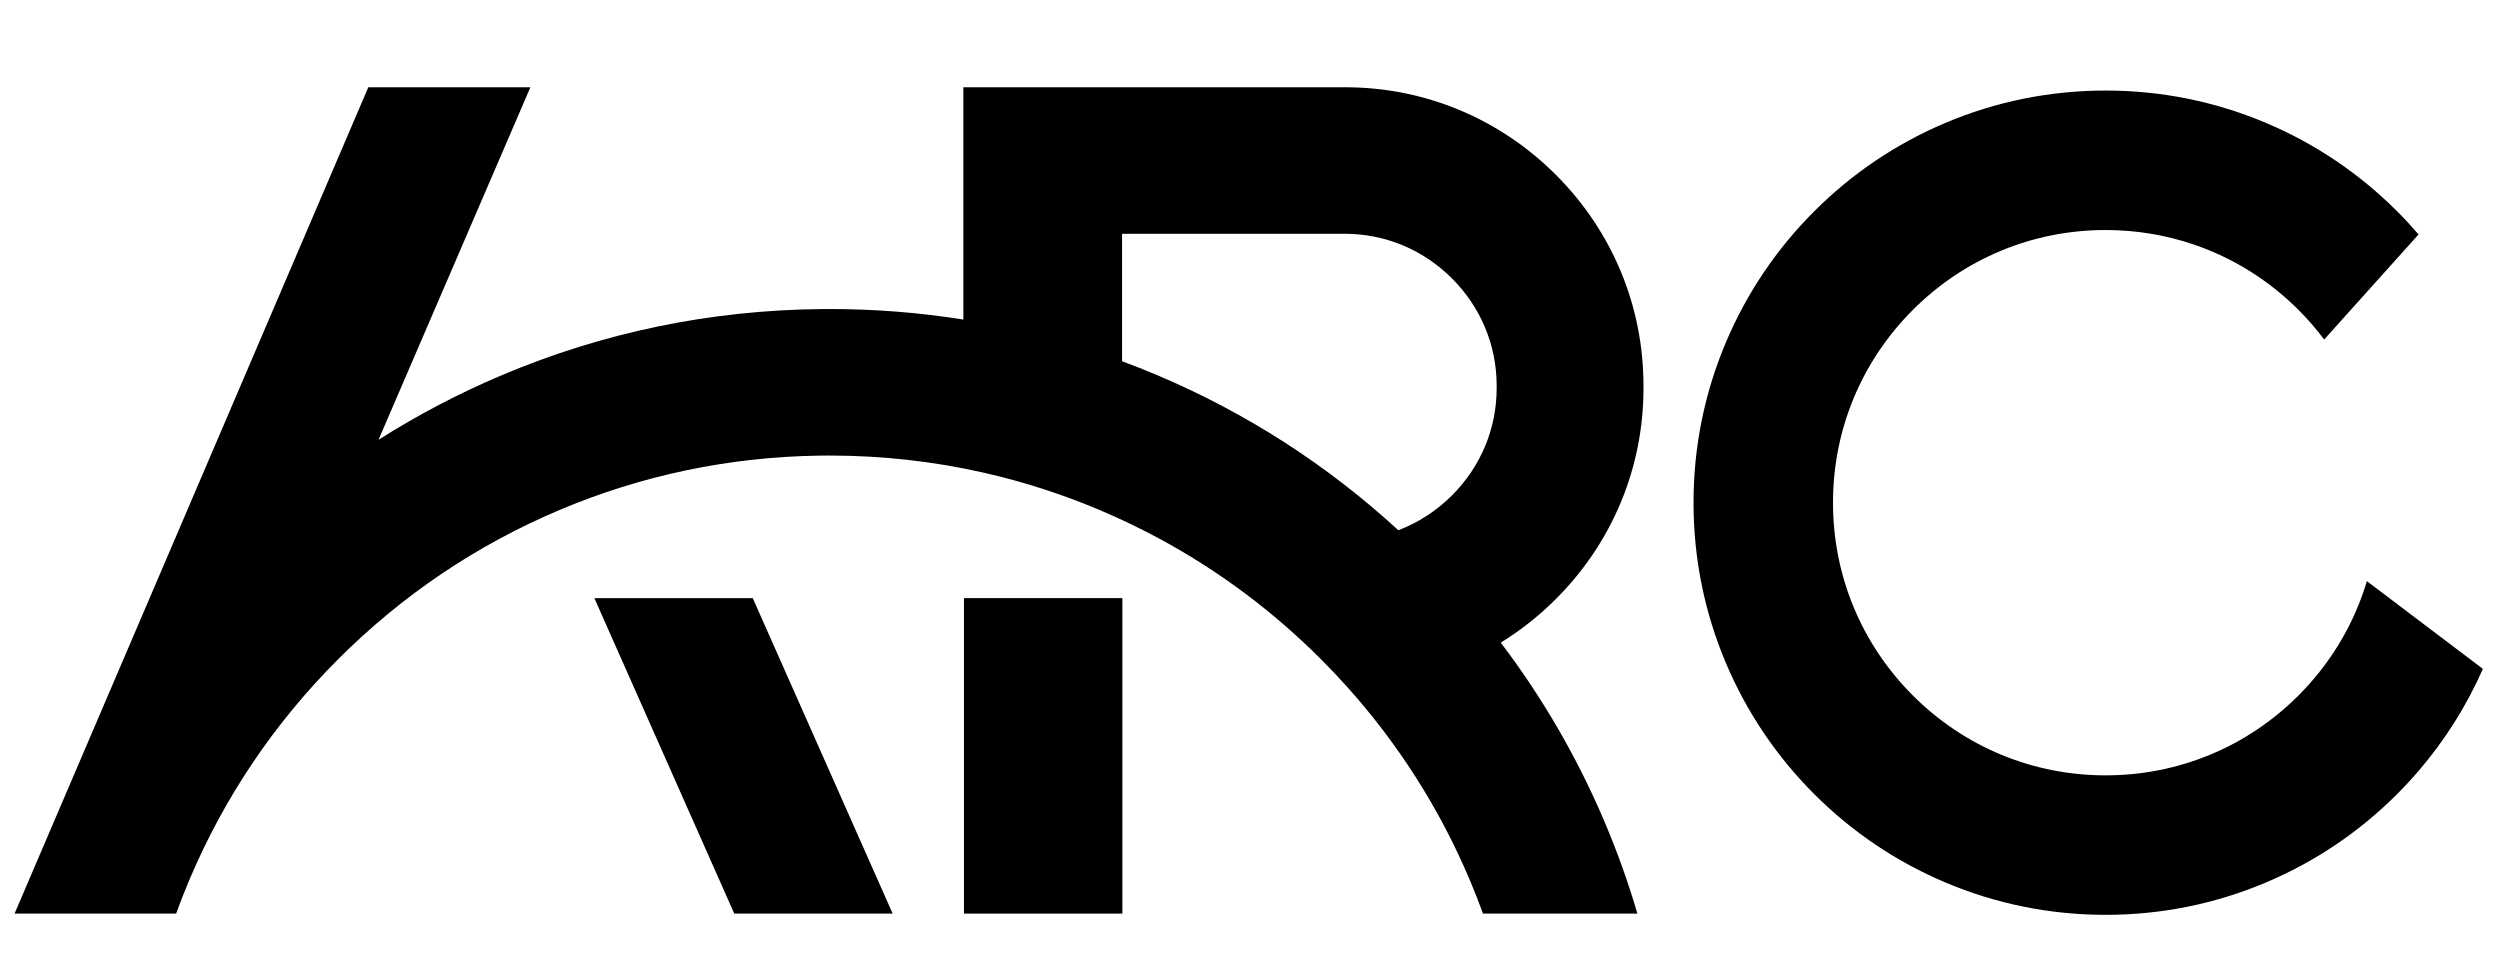
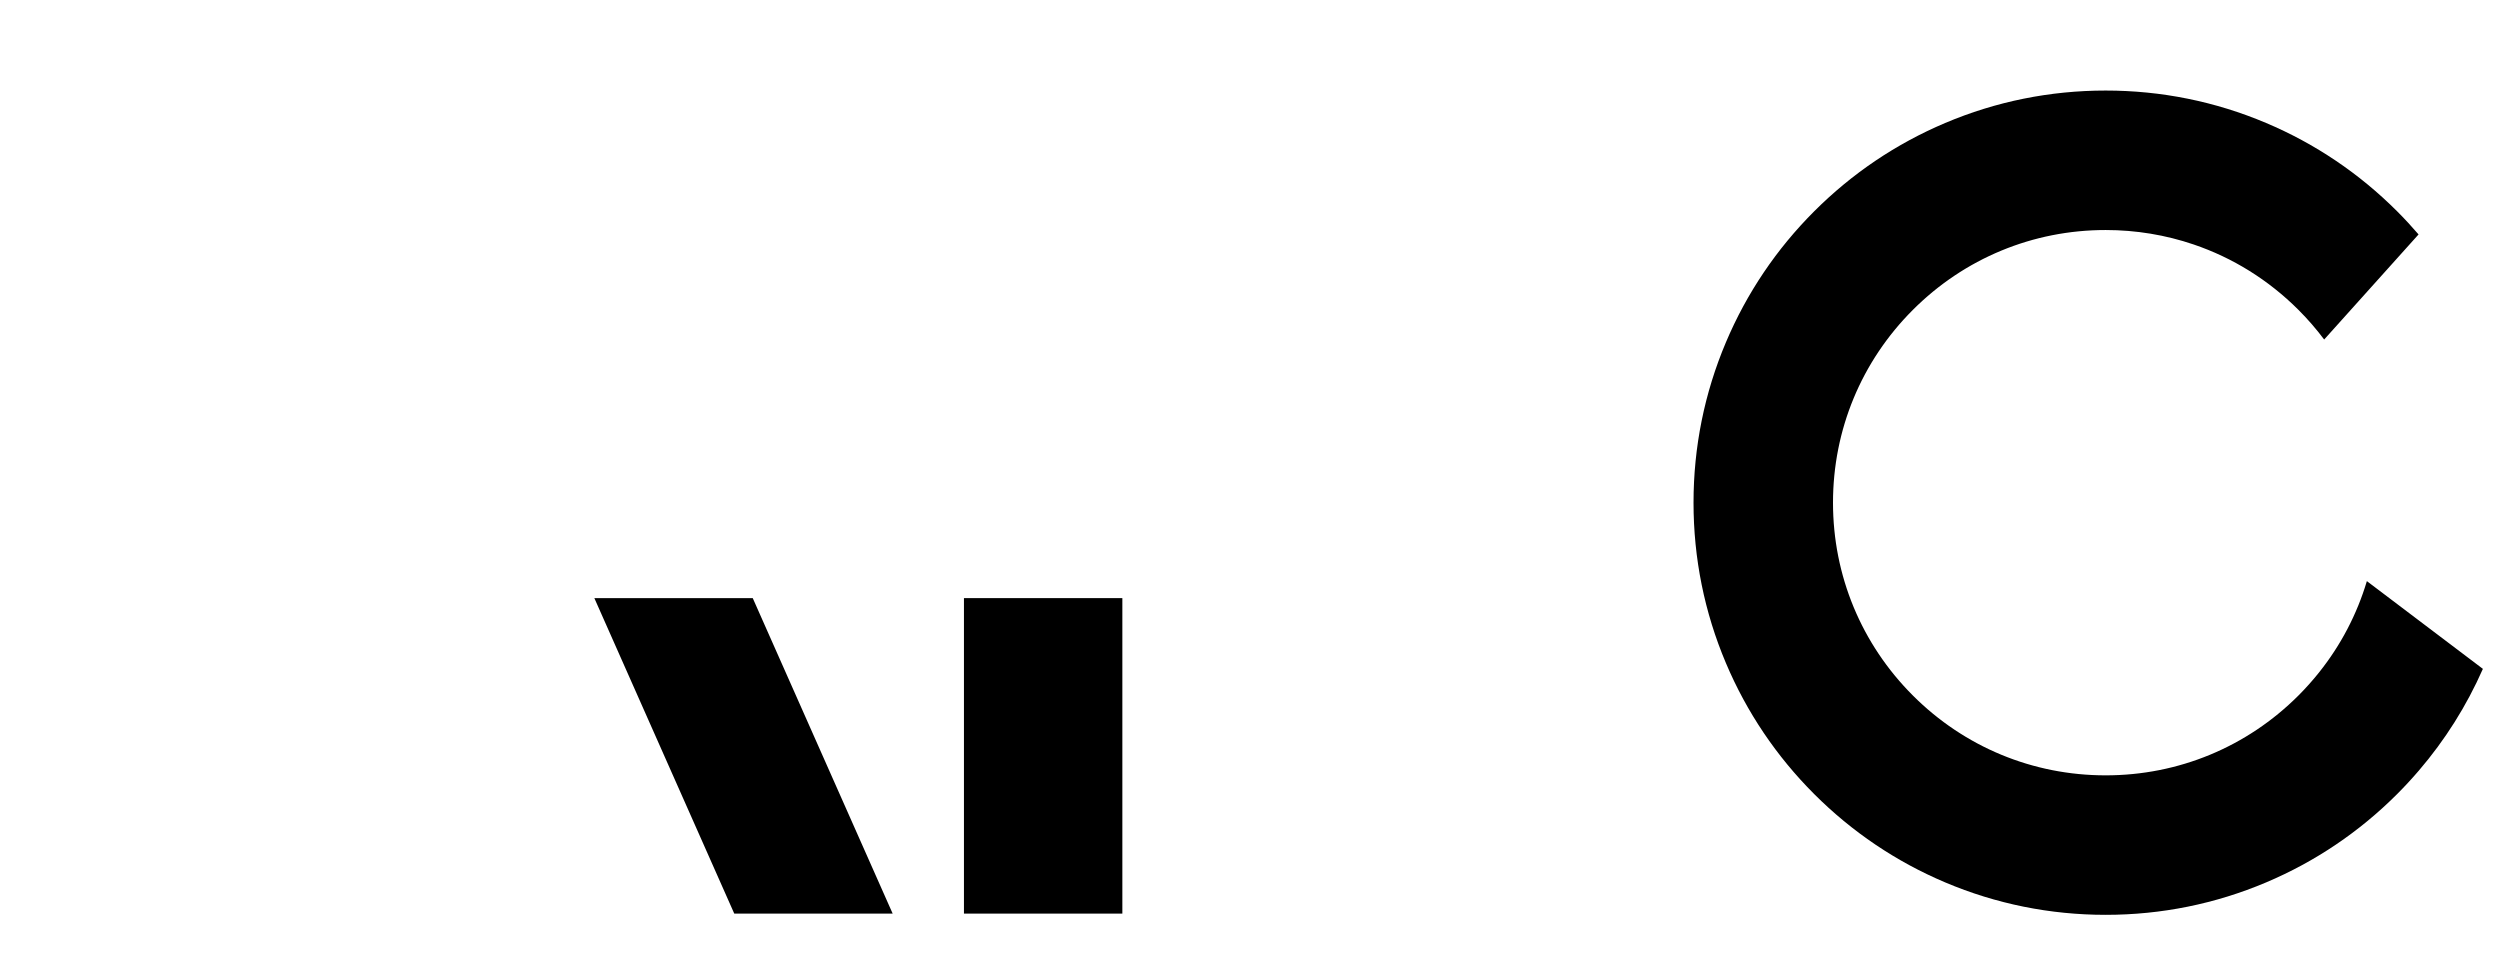
<svg xmlns="http://www.w3.org/2000/svg" id="Layer_1" viewBox="0 0 2921 1145">
  <polygon points="694.43 698.84 857.91 1067.45 1042.99 1067.45 879.51 698.84 694.43 698.84" />
  <rect x="1126.28" y="698.84" width="185.08" height="368.61" />
-   <path d="m1920.23,453.61v-3.08c0-92.81-36.34-180.27-102.32-246.25-65.98-65.98-153.43-102.32-246.25-102.32h-446.06v271.42c-51.3-8.18-103.44-12.31-156.21-12.31-.05,0-.1,0-.15,0-.06,0-.12,0-.19,0-3.07,0-6.14.03-9.21.06-129.45,1.18-255.07,27.14-373.54,77.25-50.29,21.27-98.37,46.5-144.03,75.49l177.43-411.9h-189.37L17.02,1067.45h188.74c4.78-13.17,9.91-26.24,15.39-39.21,40.89-96.69,99.46-183.53,174.06-258.14,74.6-74.6,161.45-133.16,258.14-174.06,96.45-40.79,198.73-62.19,304.2-63.69,3.9-.05,7.79-.09,11.7-.09,61.39.01,121.73,6.75,180.52,20.11,46.17,10.49,91.37,25.06,135.36,43.67,24.8,10.49,48.94,22.15,72.4,34.93,68.02,37.07,130.27,83.66,185.74,139.13,10.44,10.44,20.55,21.13,30.36,32.04,60.27,67.07,108.53,142.94,143.7,226.1,5.48,12.97,10.61,26.04,15.39,39.21h180.42c-10.52-35.86-23.12-71.18-37.8-105.9-31.92-75.46-72.72-145.95-121.85-210.71,23.11-14.24,44.74-31.28,64.45-50.99,65.98-65.98,102.32-153.43,102.32-246.25Zm-348.9-180.45c47.09,0,91.55,18.53,125.19,52.17,33.64,33.65,52.17,78.11,52.17,125.19v3.08c0,47.09-18.53,91.55-52.17,125.19-18.17,18.17-39.51,31.92-62.7,40.74-83.1-76.32-177.67-137.17-281.68-181.17-13.61-5.76-27.32-11.19-41.12-16.3v-148.91h260.32Z" />
  <path d="m2709.59,785.68c-7.47,9.35-15.48,18.35-24.06,26.93-60.17,60.17-140.18,93.31-225.27,93.31s-165.1-33.14-225.27-93.31c-60.17-60.17-93.31-140.18-93.31-225.27s33.14-165.1,93.31-225.27c60.17-60.17,140.18-93.31,225.27-93.31,35.51,0,70.12,5.79,102.78,16.88,45.62,15.5,87.43,41.36,122.49,76.43,10.92,10.92,20.93,22.49,30.03,34.63l3.7-4.12,106.58-118.67c-7.99-9.3-16.34-18.33-25.08-27.07-44.2-44.2-95.69-78.91-153.04-103.16-59.42-25.13-122.49-37.88-187.46-37.88s-128.04,12.74-187.46,37.88c-57.35,24.26-108.84,58.97-153.04,103.16-44.2,44.2-78.91,95.69-103.16,153.04-25.13,59.42-37.88,122.49-37.88,187.46s12.74,128.04,37.88,187.46c24.26,57.35,58.97,108.84,103.16,153.04,44.2,44.2,95.69,78.91,153.04,103.17,59.42,25.13,122.49,37.88,187.46,37.88s128.04-12.74,187.46-37.88c57.35-24.26,108.84-58.97,153.04-103.17,8.86-8.86,17.32-18.03,25.41-27.46,30.68-35.78,55.77-75.61,74.84-118.87l-135.56-102.53c-11.54,38.63-30.36,74.77-55.86,106.69Z" />
</svg>